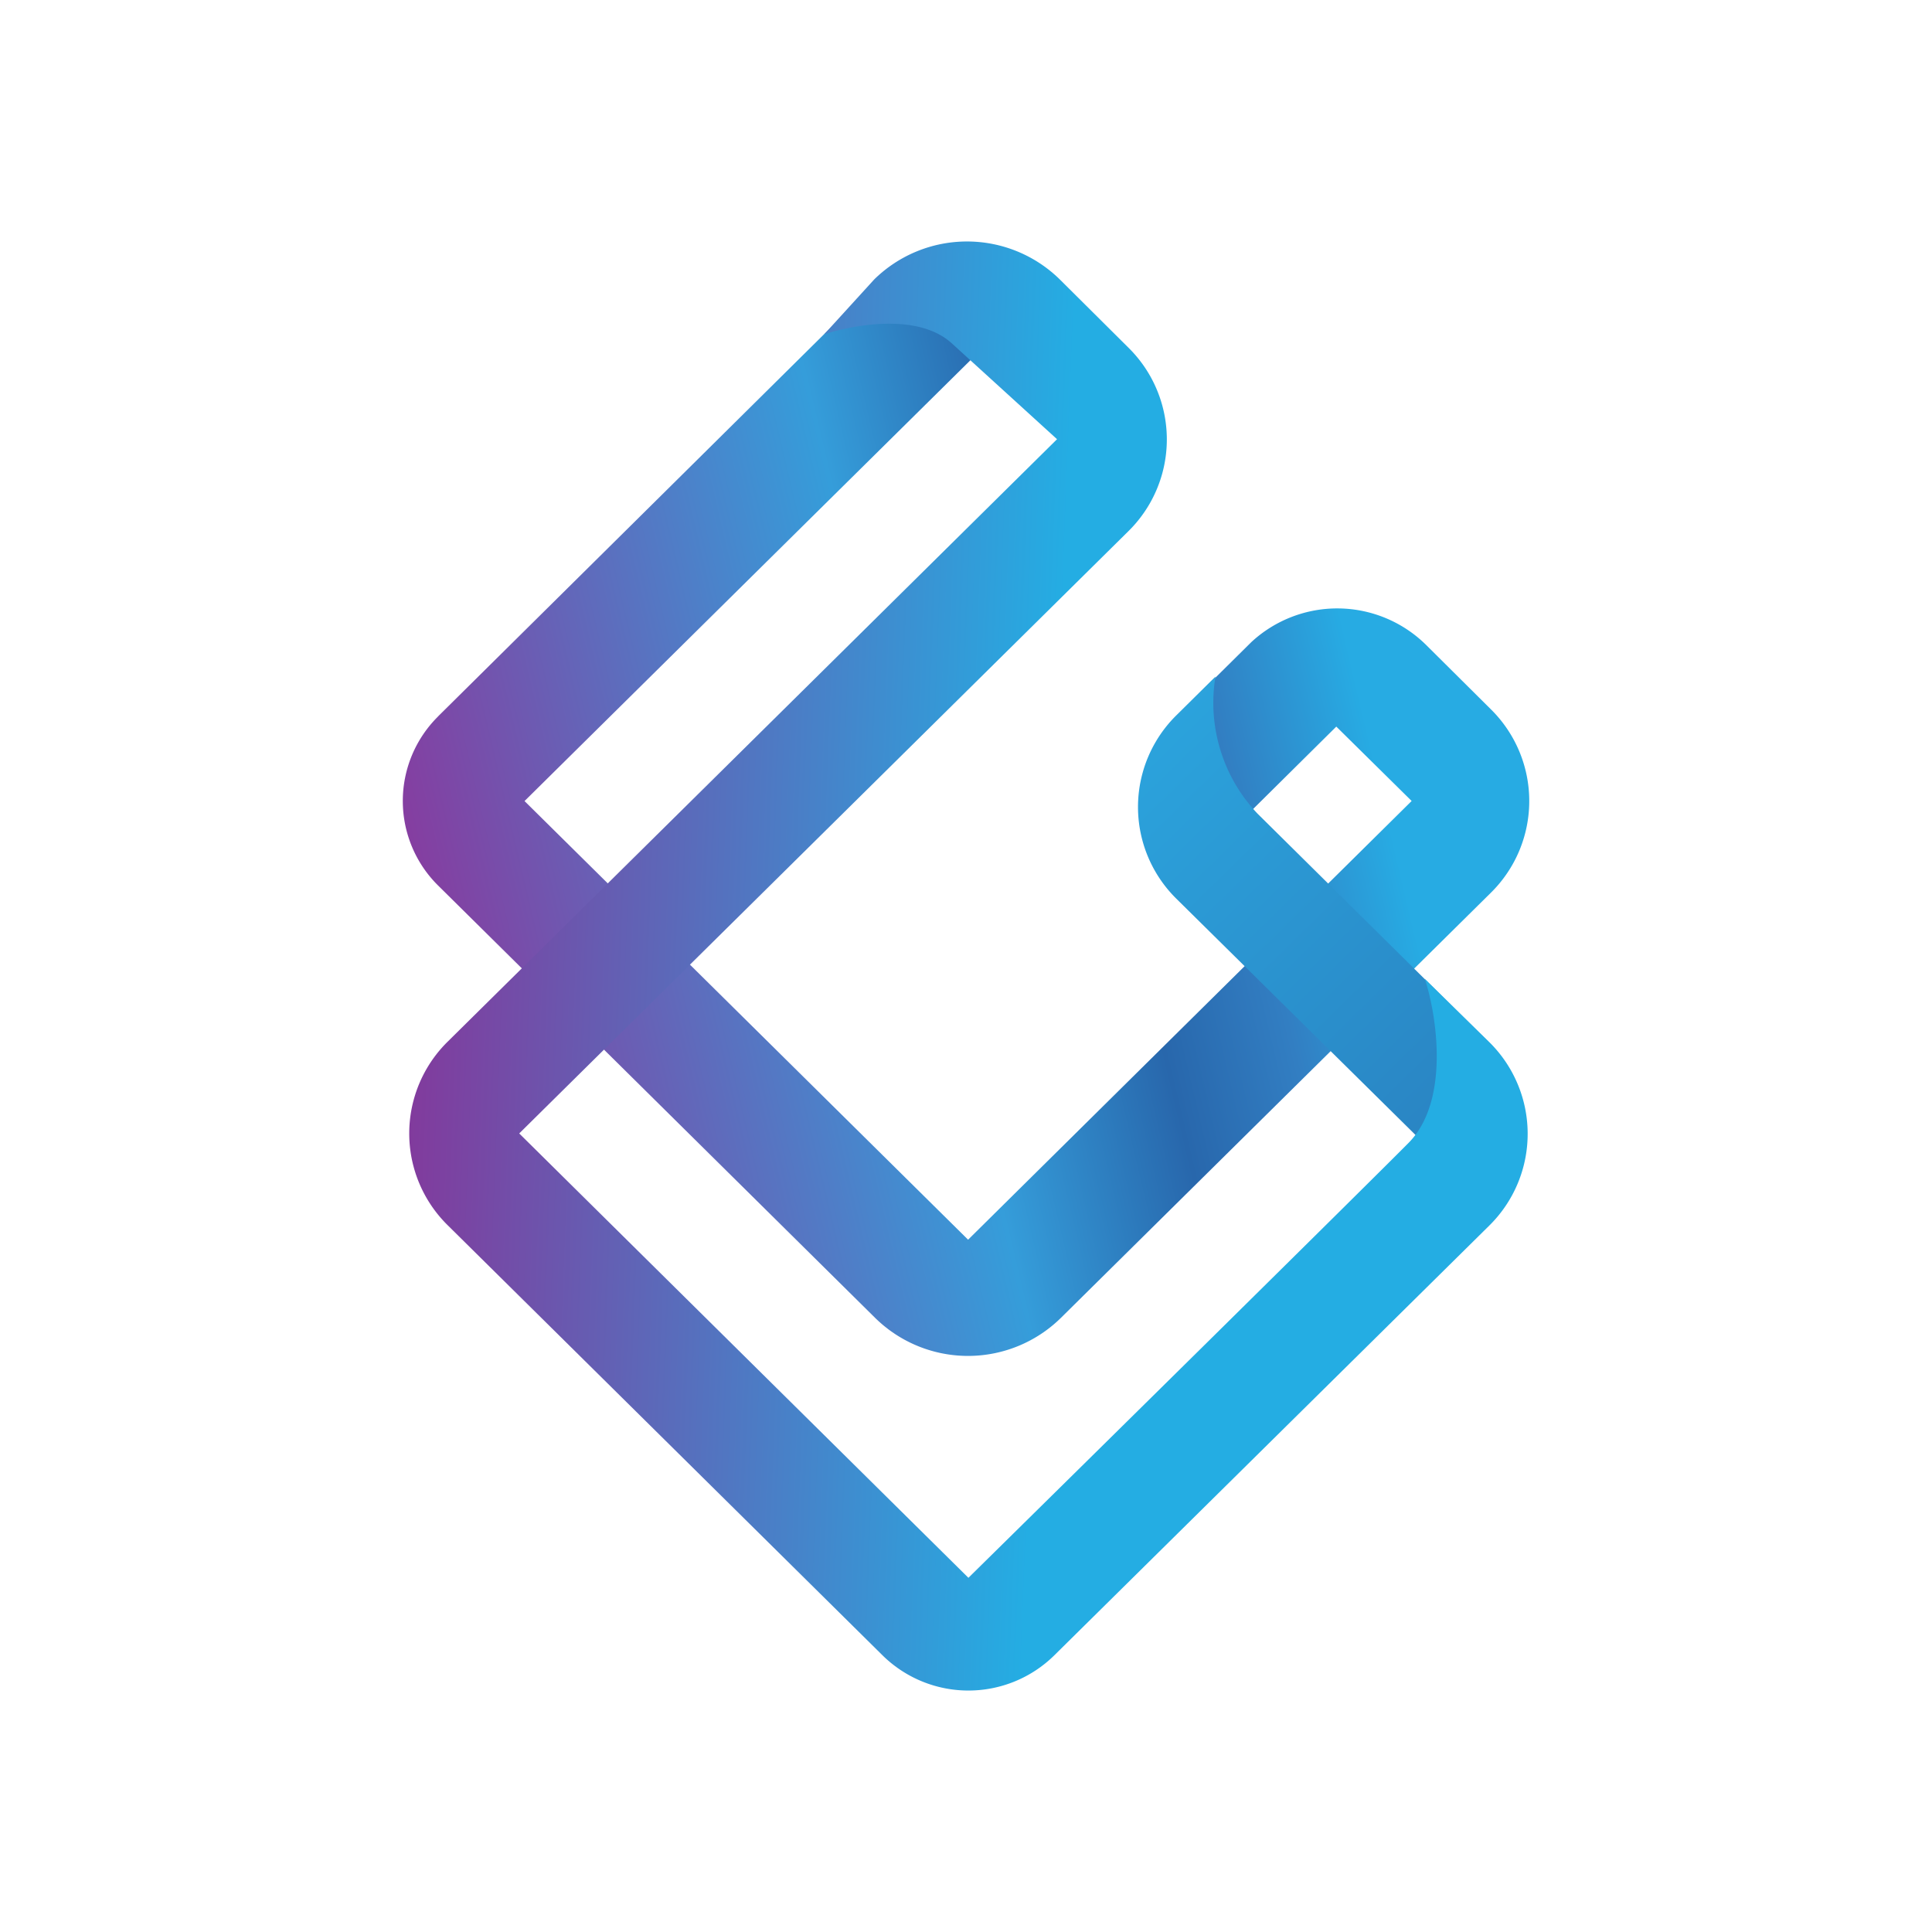
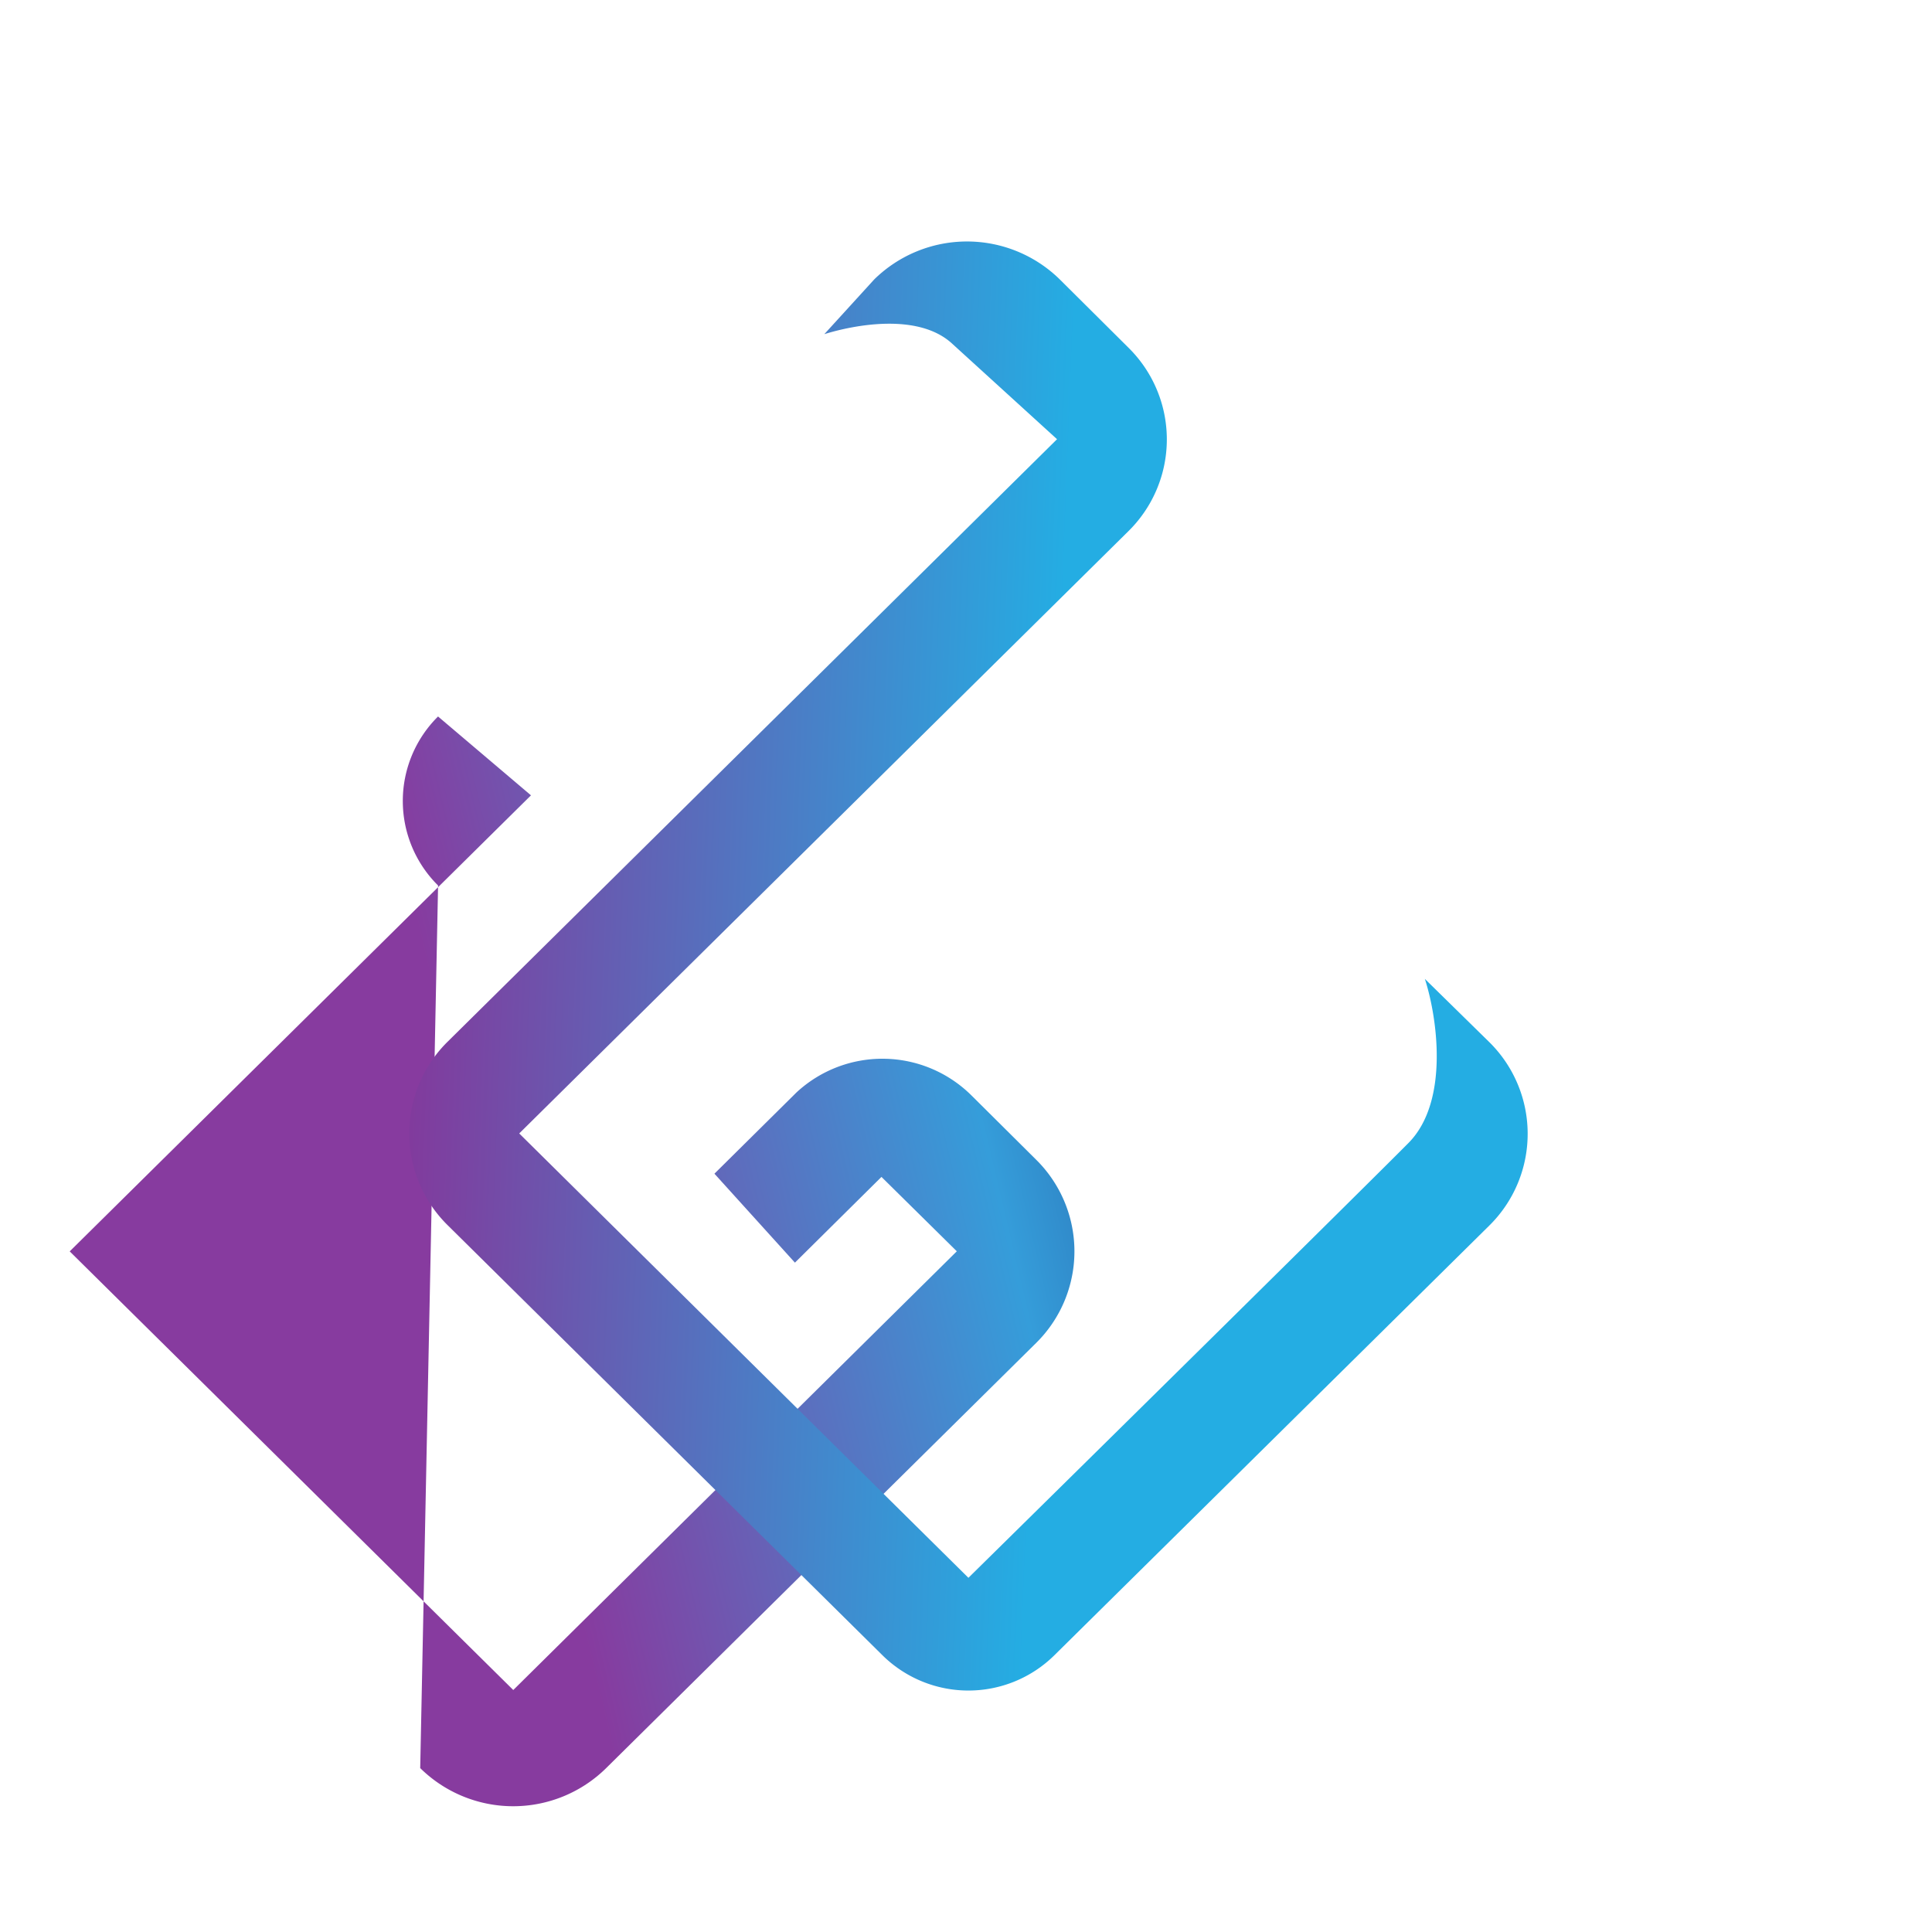
<svg xmlns="http://www.w3.org/2000/svg" width="1em" height="1em" viewBox="0 0 24 24">
  <g fill="none">
-     <path fill="url(#SVG3ejRBeGz)" d="m5.441 8.9l5.65-5.594l1.155.98l-5.73 5.665l5.51 5.449l5.51-5.45l-.936-.924l-1.075 1.065l-1-1.105l1.02-1.01a1.57 1.57 0 0 1 2.17.035l.805.8a1.6 1.6 0 0 1 .353 1.757a1.6 1.6 0 0 1-.353.522l-5.34 5.28a1.645 1.645 0 0 1-2.31 0L5.442 11a1.477 1.477 0 0 1 0-2.1" />
-     <path fill="url(#SVGG4jXTNmt)" d="m14.614 8.885l.485-.48a2 2 0 0 0 .52 1.7l2.845 2.815l-.535 1.52l-3.315-3.275a1.6 1.6 0 0 1 0-2.28" />
+     <path fill="url(#SVG3ejRBeGz)" d="m5.441 8.9l1.155.98l-5.73 5.665l5.51 5.449l5.51-5.45l-.936-.924l-1.075 1.065l-1-1.105l1.02-1.01a1.57 1.57 0 0 1 2.17.035l.805.8a1.6 1.6 0 0 1 .353 1.757a1.6 1.6 0 0 1-.353.522l-5.34 5.28a1.645 1.645 0 0 1-2.31 0L5.442 11a1.477 1.477 0 0 1 0-2.1" />
    <path fill="url(#SVGFJVgoeLH)" d="M11.83 4.271c-.42-.39-1.22-.235-1.59-.12l.62-.68a1.645 1.645 0 0 1 2.305 0l.855.85a1.6 1.6 0 0 1 0 2.275L6.45 14.08l5.58 5.52c1.61-1.585 4.96-4.89 5.47-5.405c.51-.52.35-1.575.2-2.035l.8.785a1.6 1.6 0 0 1 .353 1.758a1.6 1.6 0 0 1-.353.522l-5.405 5.34a1.52 1.52 0 0 1-2.13 0L5.561 15.22a1.6 1.6 0 0 1 0-2.28l7.57-7.484z" />
    <defs>
      <linearGradient id="SVG3ejRBeGz" x1="5.322" x2="17.058" y1="12.134" y2="9.364" gradientUnits="userSpaceOnUse">
        <stop stop-color="#873B9F" />
        <stop offset=".52" stop-color="#359DDA" />
        <stop offset=".72" stop-color="#2867AC" />
        <stop offset=".85" stop-color="#327EC2" />
        <stop offset="1" stop-color="#27ABE3" />
      </linearGradient>
      <linearGradient id="SVGG4jXTNmt" x1="5.575" x2="17.837" y1="8.1" y2="20.634" gradientUnits="userSpaceOnUse">
        <stop offset=".31" stop-color="#2CAAE2" />
        <stop offset="1" stop-color="#286DB0" />
      </linearGradient>
      <linearGradient id="SVGFJVgoeLH" x1="5.081" x2="12.935" y1="14.62" y2="14.925" gradientUnits="userSpaceOnUse">
        <stop stop-color="#813B9D" />
        <stop offset="1" stop-color="#24ADE3" />
      </linearGradient>
    </defs>
  </g>
</svg>